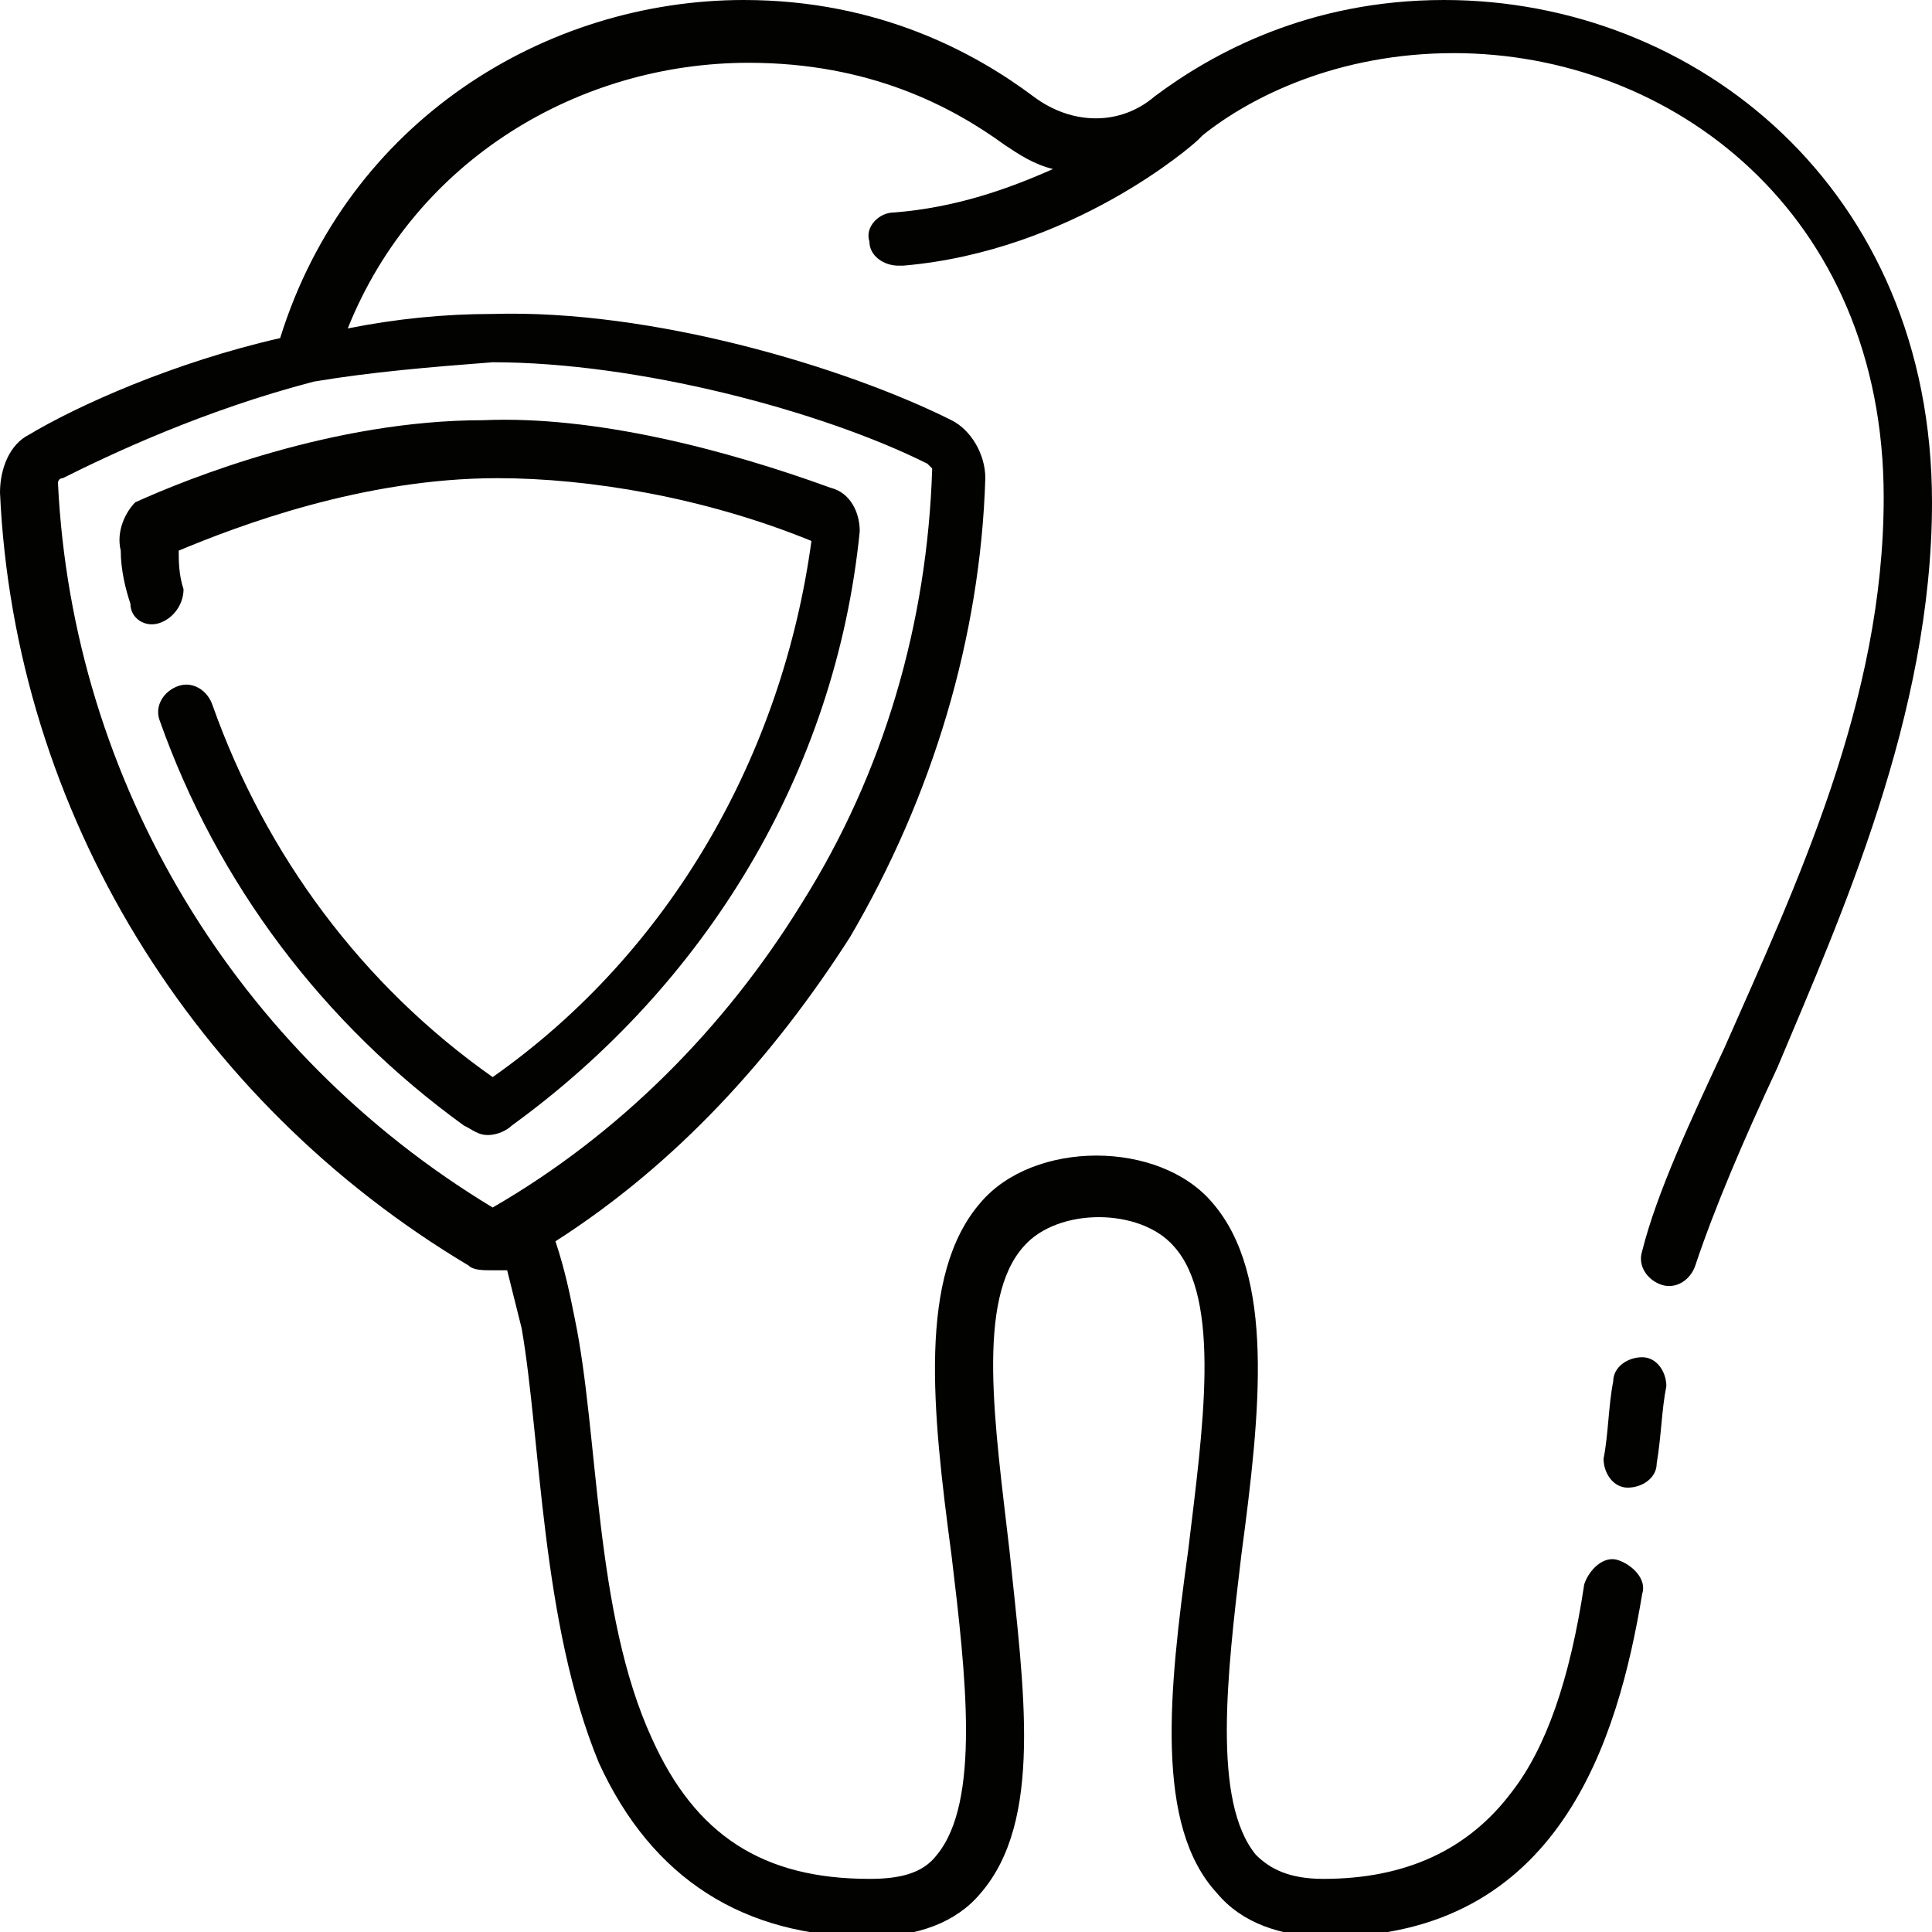
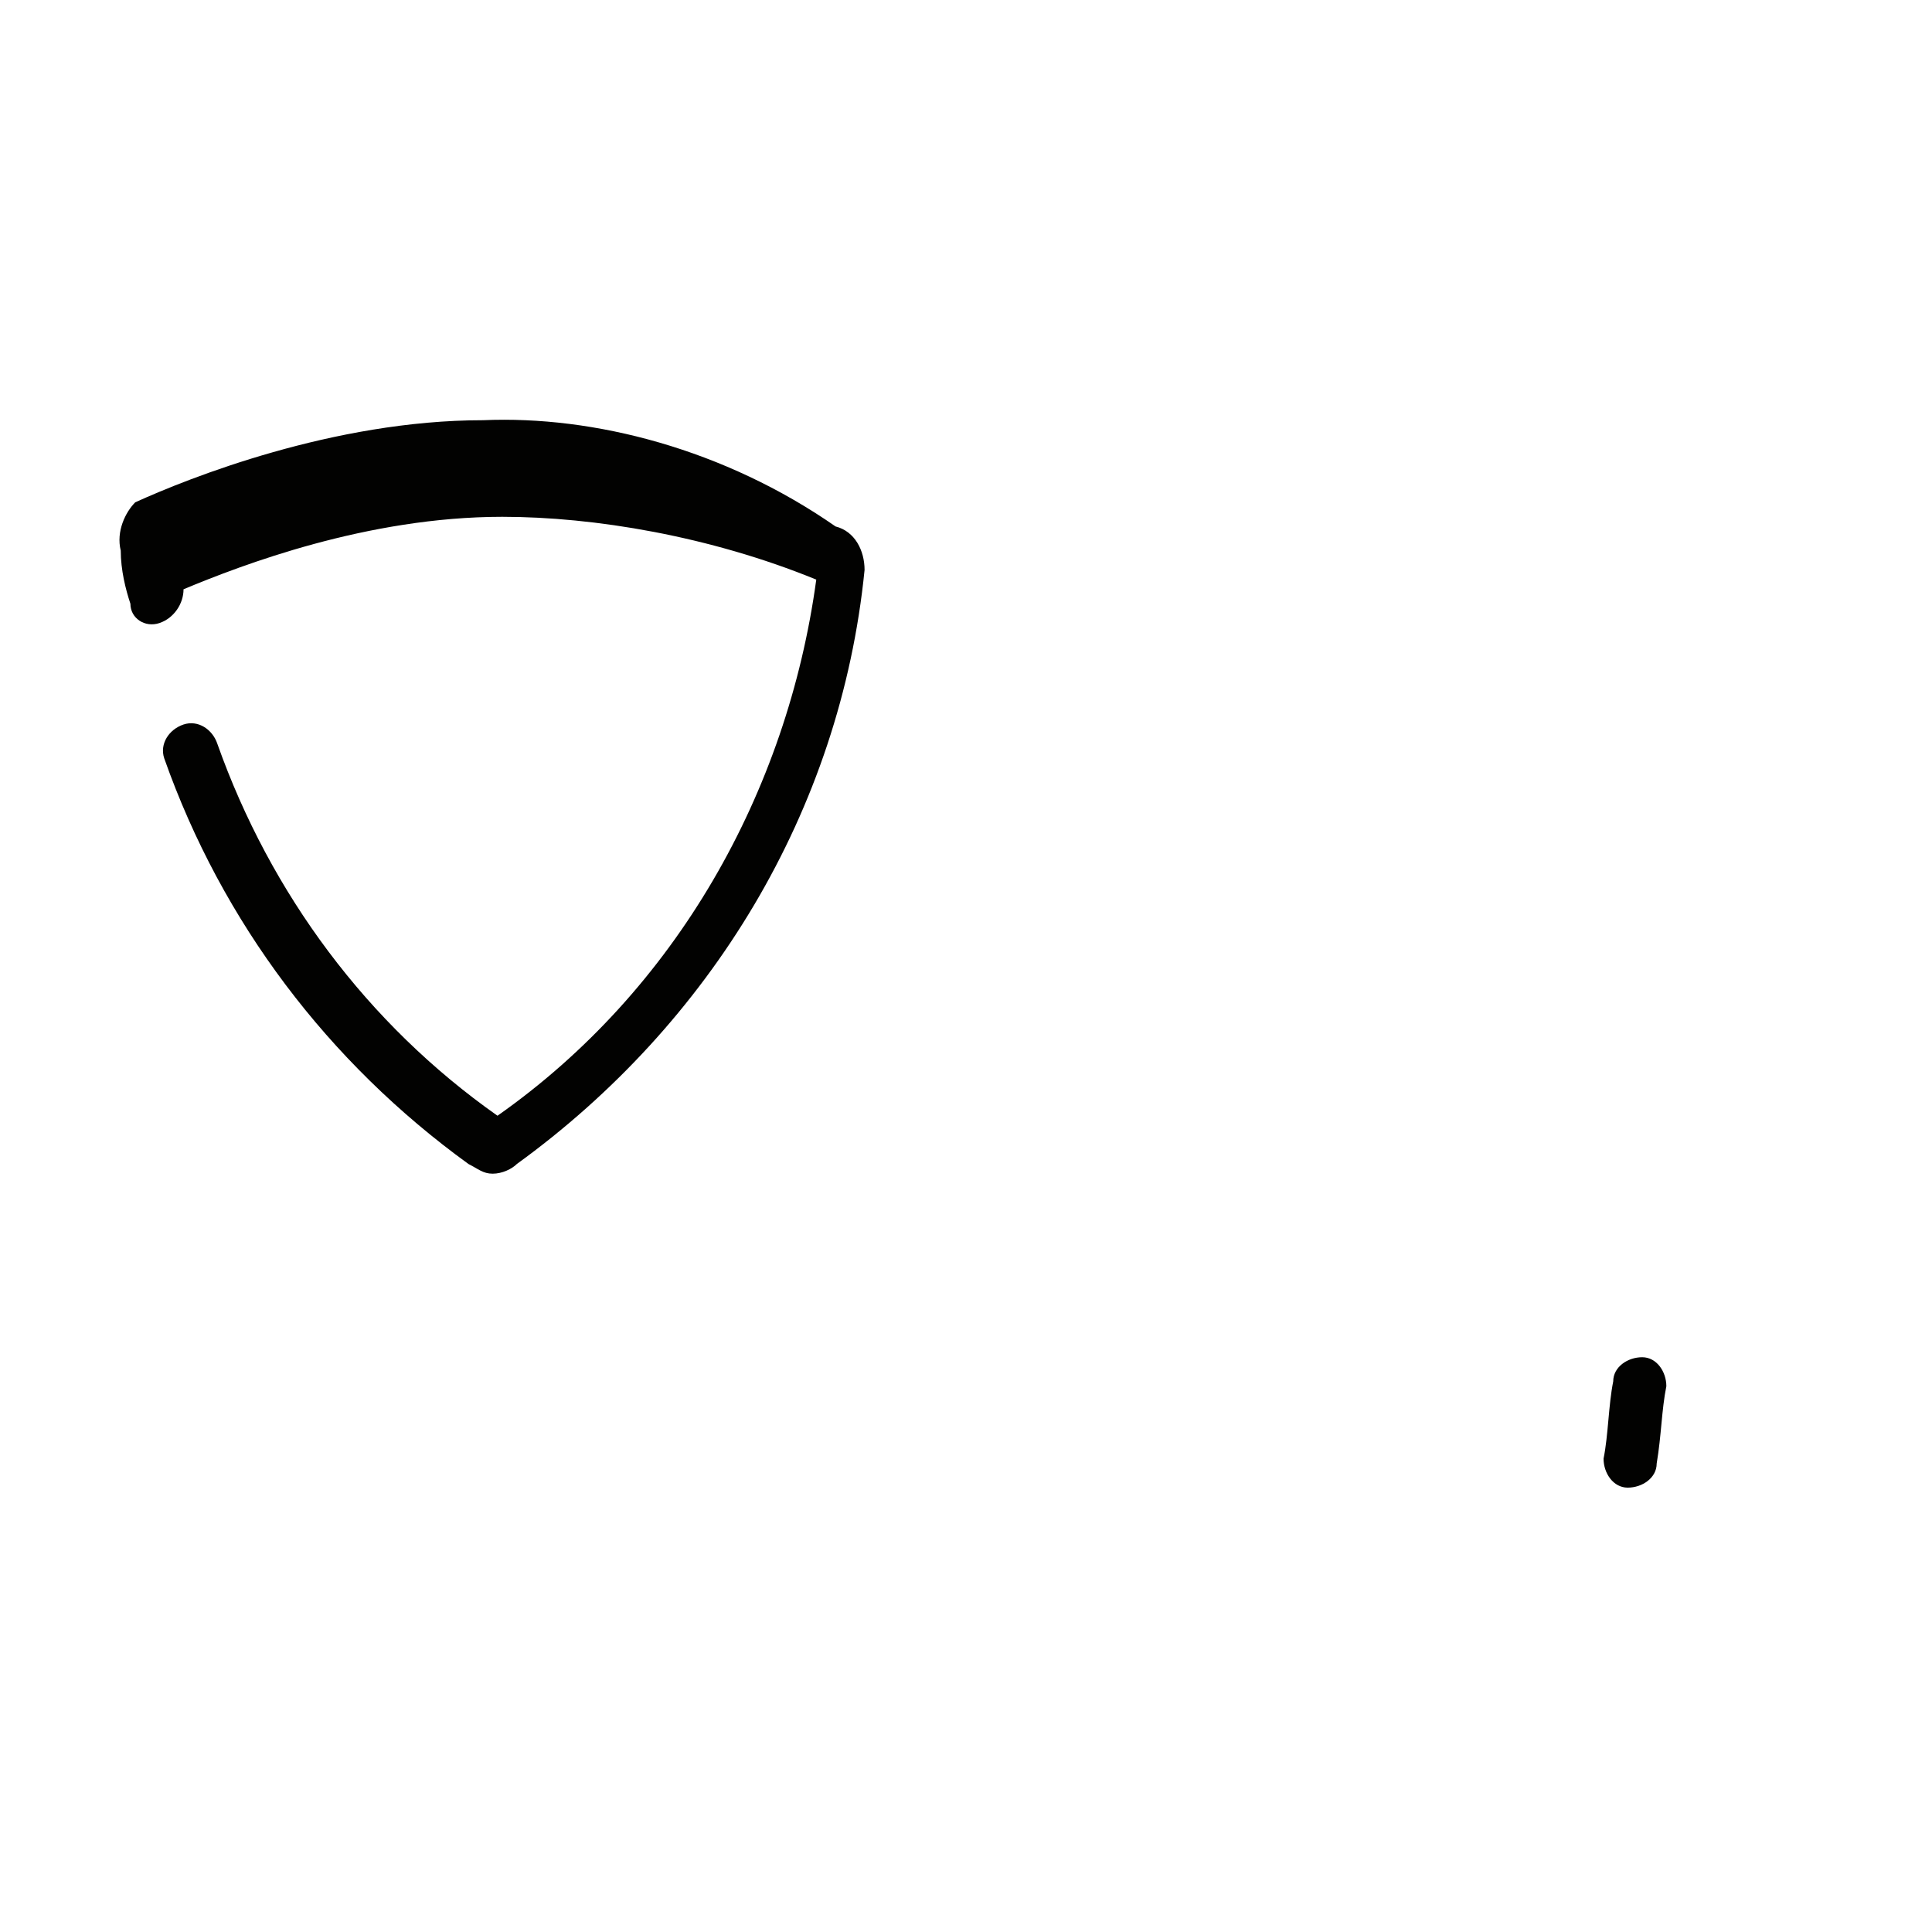
<svg xmlns="http://www.w3.org/2000/svg" id="Layer_1" x="0px" y="0px" viewBox="0 0 40 40" style="enable-background:new 0 0 40 40;" xml:space="preserve">
  <style type="text/css">	.st0{fill:#020201;}</style>
  <g>
-     <path class="st0" d="M29.9,0c-2.8,0-4.8,1.1-6,2c-0.7,0.6-1.7,0.6-2.5,0c-1.2-0.9-3.2-2-6-2c-4.1,0-8.2,2.5-9.6,7  C3.6,7.5,1.6,8.4,0.6,9C0.2,9.2,0,9.7,0,10.2c0.3,6.6,4,12.6,9.7,16c0.1,0.1,0.3,0.1,0.5,0.1c0.1,0,0.2,0,0.3,0  c0.1,0.4,0.2,0.8,0.3,1.2c0.4,2.3,0.4,6.1,1.6,9c1.1,2.4,3,3.6,5.6,3.6c1,0,1.8-0.3,2.3-0.9c1.3-1.5,0.9-4.2,0.6-7.1  c-0.3-2.6-0.7-5.2,0.3-6.3c0.7-0.8,2.4-0.8,3.1,0c1,1.1,0.6,3.8,0.3,6.3c-0.4,2.9-0.7,5.7,0.6,7.1c0.5,0.6,1.3,0.9,2.3,0.9  c4.8,0,6-4.1,6.5-7.1c0.1-0.3-0.2-0.6-0.5-0.7c-0.3-0.1-0.6,0.2-0.7,0.5c-0.3,2-0.8,3.4-1.5,4.3c-0.9,1.2-2.2,1.8-3.9,1.8  c-0.7,0-1.1-0.2-1.4-0.5c-0.9-1.1-0.6-3.7-0.3-6.2c0.4-3,0.7-5.8-0.6-7.3c-1.1-1.3-3.7-1.3-4.8,0c-1.3,1.5-1,4.3-0.6,7.3  c0.3,2.5,0.6,5.1-0.3,6.2c-0.3,0.4-0.8,0.5-1.4,0.5c-2.2,0-3.6-0.9-4.5-2.9c-1.2-2.6-1.1-6.3-1.6-8.7c-0.1-0.5-0.2-1-0.4-1.6  c2.5-1.6,4.5-3.8,6.1-6.3c1.7-2.9,2.7-6.2,2.8-9.5c0-0.5-0.3-1-0.7-1.2c-2.2-1.1-6.2-2.3-9.5-2.2c-1,0-2,0.1-3,0.3  c1.4-3.5,4.8-5.5,8.3-5.5c2.5,0,4.2,0.9,5.3,1.7c0.3,0.2,0.6,0.4,1,0.5c-0.9,0.4-2,0.8-3.3,0.9c-0.3,0-0.6,0.3-0.5,0.6  c0,0.3,0.3,0.5,0.6,0.5c0,0,0,0,0.1,0c3.5-0.3,6-2.5,6.1-2.6c0,0,0,0,0.1-0.1c1-0.8,2.8-1.7,5.2-1.7c4.5,0,8.9,3.3,8.9,9.2  c0,4.2-1.8,8-3.3,11.4c-0.7,1.5-1.4,3-1.7,4.2c-0.1,0.3,0.1,0.6,0.4,0.7c0.3,0.1,0.6-0.1,0.7-0.4c0.4-1.2,1-2.6,1.7-4.1  C38.1,19,40,14.8,40,10.4C40,3.9,35.1,0,29.9,0z M10.2,7.5c3,0,6.8,1,9,2.1l0.1,0.1c-0.1,3.2-1,6.3-2.7,9c-1.6,2.6-3.8,4.8-6.4,6.3  c-5.3-3.2-8.7-8.8-9-15c0,0,0-0.1,0.1-0.1c1-0.5,2.9-1.4,5.2-2l0,0C7.7,7.7,8.9,7.6,10.2,7.5z" />
    <path class="st0" d="M34,28.1c-0.3,0-0.6,0.2-0.6,0.5c-0.1,0.5-0.1,1.1-0.2,1.6c0,0.3,0.2,0.6,0.5,0.6s0.6-0.2,0.6-0.5  c0.1-0.6,0.1-1.1,0.2-1.6C34.5,28.4,34.3,28.1,34,28.1z" />
-     <path class="st0" d="M2.5,11.4c0,0.4,0.1,0.8,0.2,1.1c0,0.3,0.3,0.5,0.6,0.4s0.5-0.4,0.5-0.7c-0.1-0.3-0.1-0.6-0.1-0.8  c1.2-0.5,3.8-1.5,6.6-1.5c1.9,0,4.3,0.4,6.5,1.3c-0.6,4.4-2.9,8.5-6.6,11.1c-2.7-1.9-4.7-4.6-5.8-7.7c-0.1-0.3-0.4-0.5-0.7-0.4  s-0.5,0.4-0.4,0.7c1.2,3.4,3.4,6.3,6.3,8.4c0.2,0.1,0.3,0.2,0.5,0.2s0.4-0.1,0.5-0.2c4-2.9,6.7-7.3,7.2-12.3c0-0.4-0.2-0.8-0.6-0.9  C15,9.3,12.3,8.6,10,8.7c-3.1,0-6.1,1.2-7.2,1.7C2.6,10.6,2.4,11,2.5,11.4z" />
+     <path class="st0" d="M2.5,11.4c0,0.4,0.1,0.8,0.2,1.1c0,0.3,0.3,0.5,0.6,0.4s0.5-0.4,0.5-0.7c1.2-0.5,3.8-1.5,6.6-1.5c1.9,0,4.3,0.4,6.5,1.3c-0.6,4.4-2.9,8.5-6.6,11.1c-2.7-1.9-4.7-4.6-5.8-7.7c-0.1-0.3-0.4-0.5-0.7-0.4  s-0.5,0.4-0.4,0.7c1.2,3.4,3.4,6.3,6.3,8.4c0.2,0.1,0.3,0.2,0.5,0.2s0.4-0.1,0.5-0.2c4-2.9,6.7-7.3,7.2-12.3c0-0.4-0.2-0.8-0.6-0.9  C15,9.3,12.3,8.6,10,8.7c-3.1,0-6.1,1.2-7.2,1.7C2.6,10.6,2.4,11,2.5,11.4z" />
  </g>
</svg>